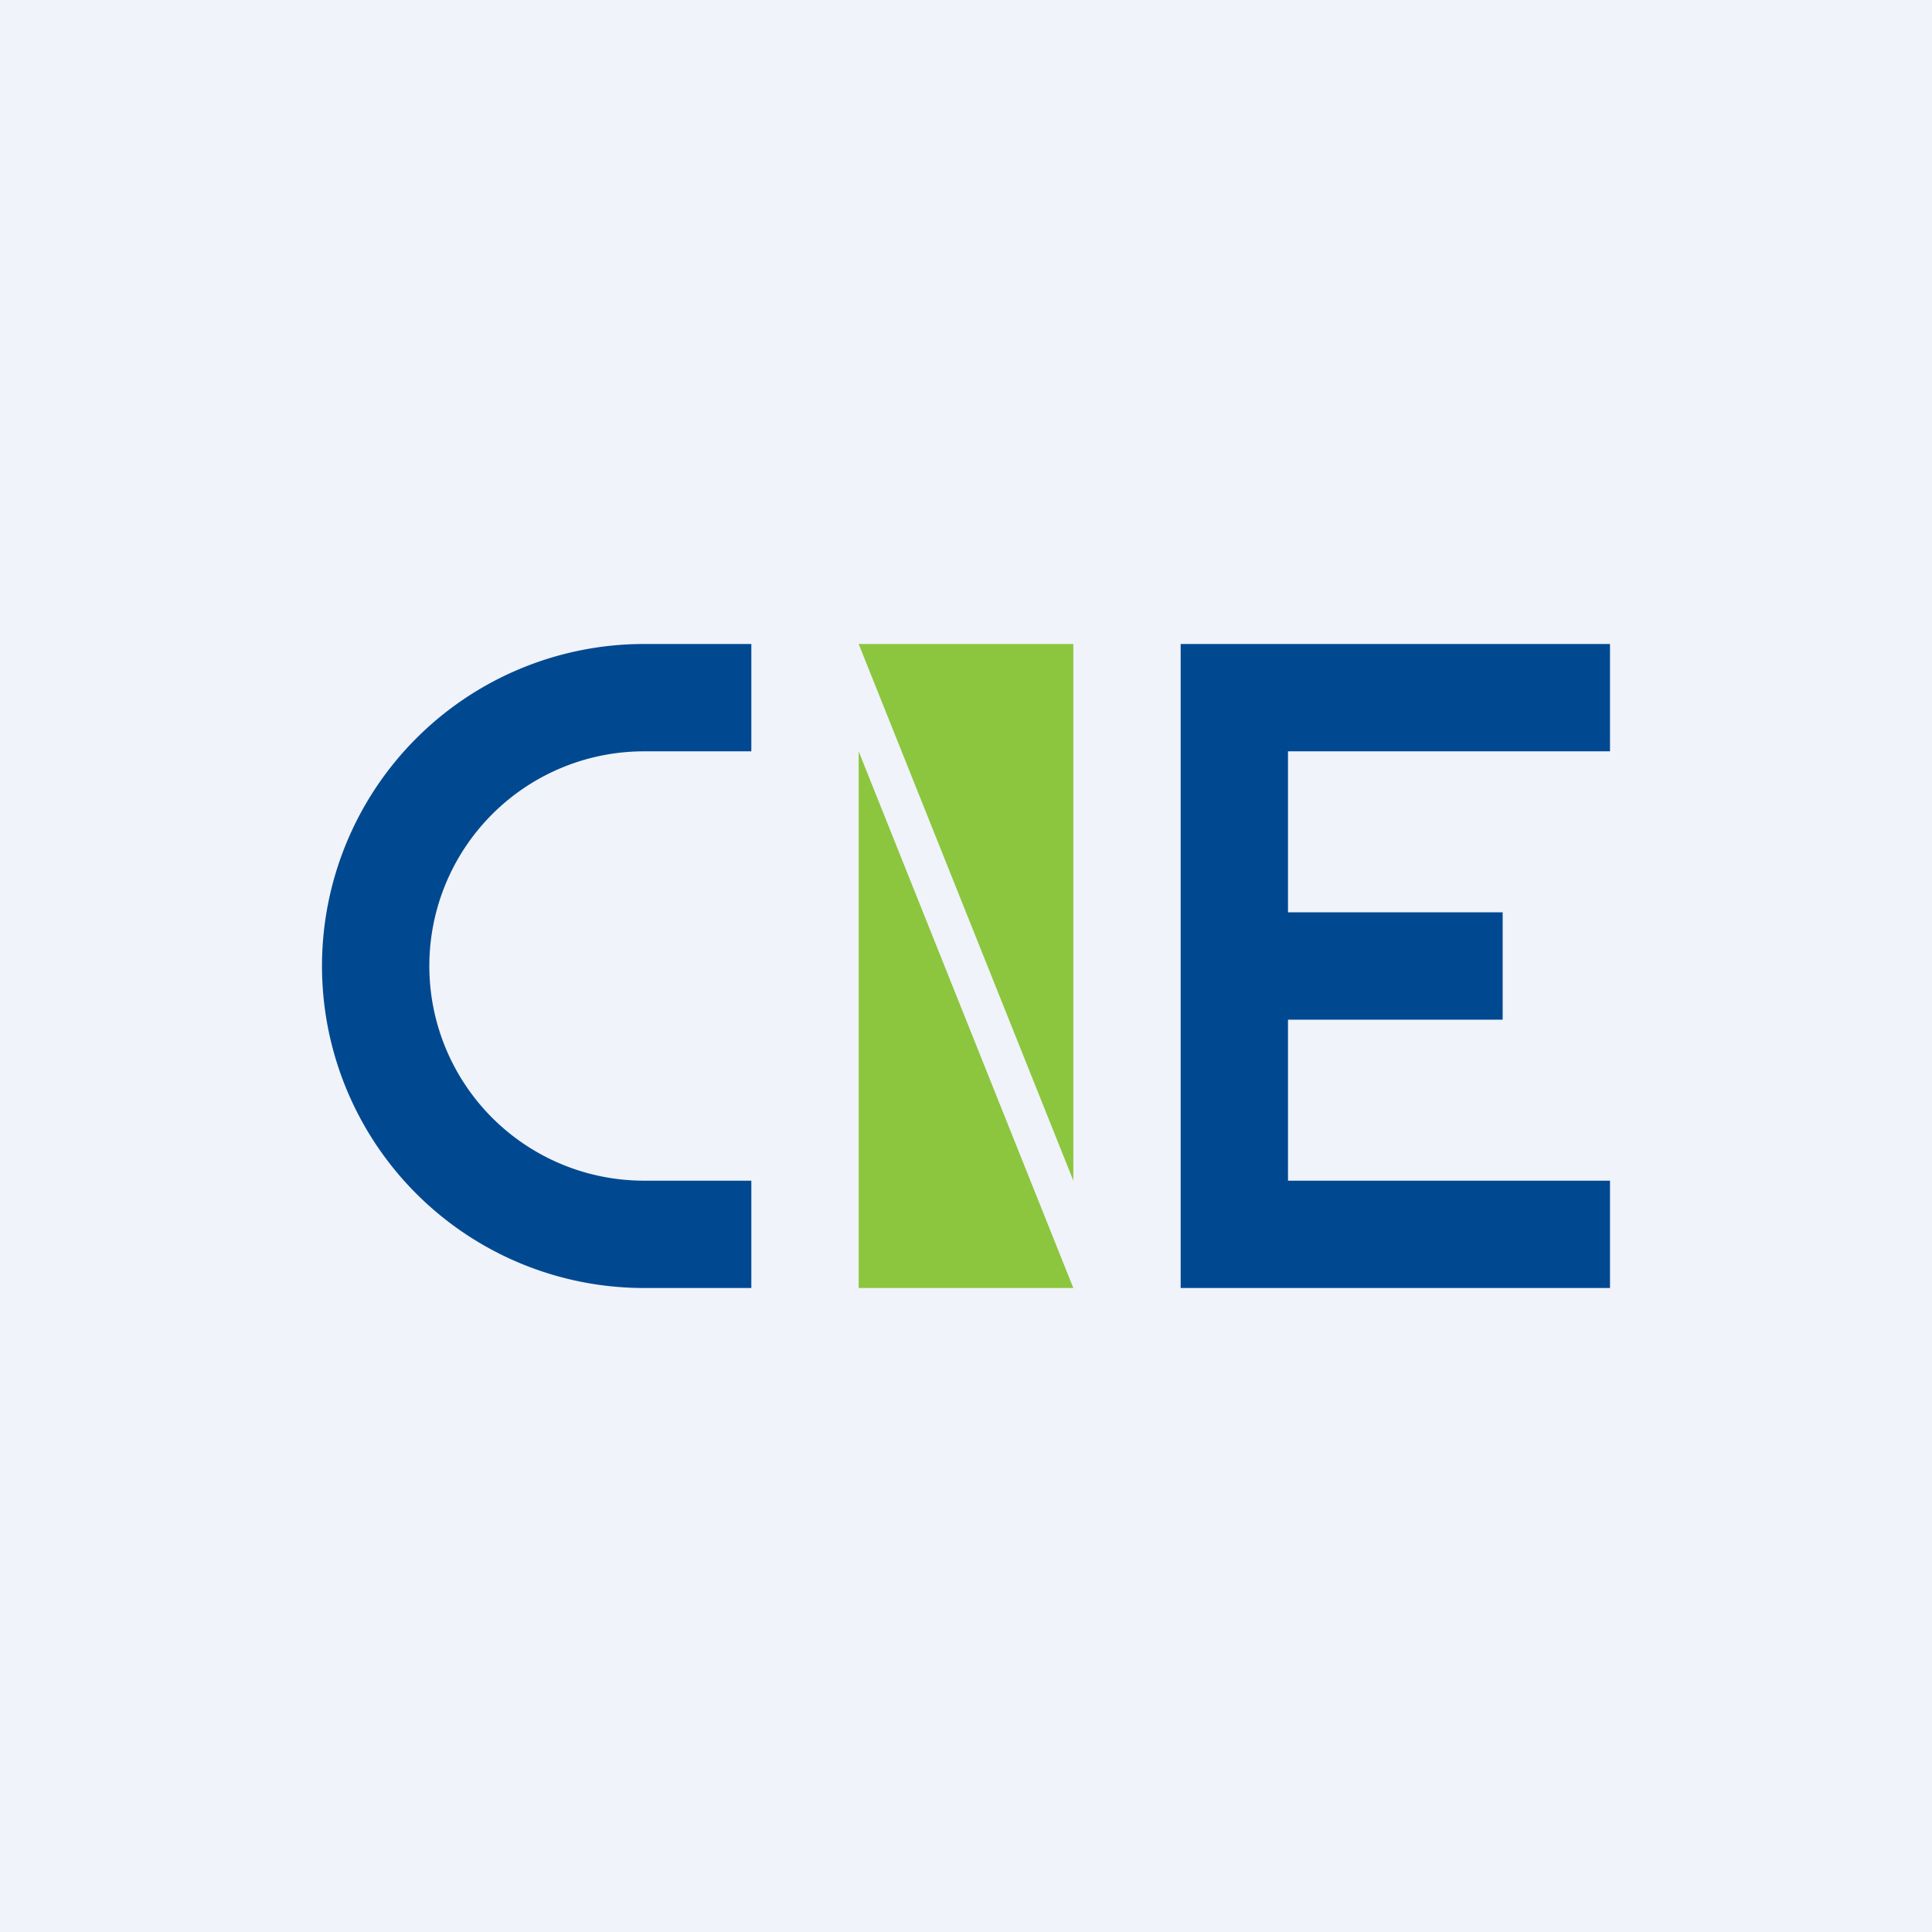
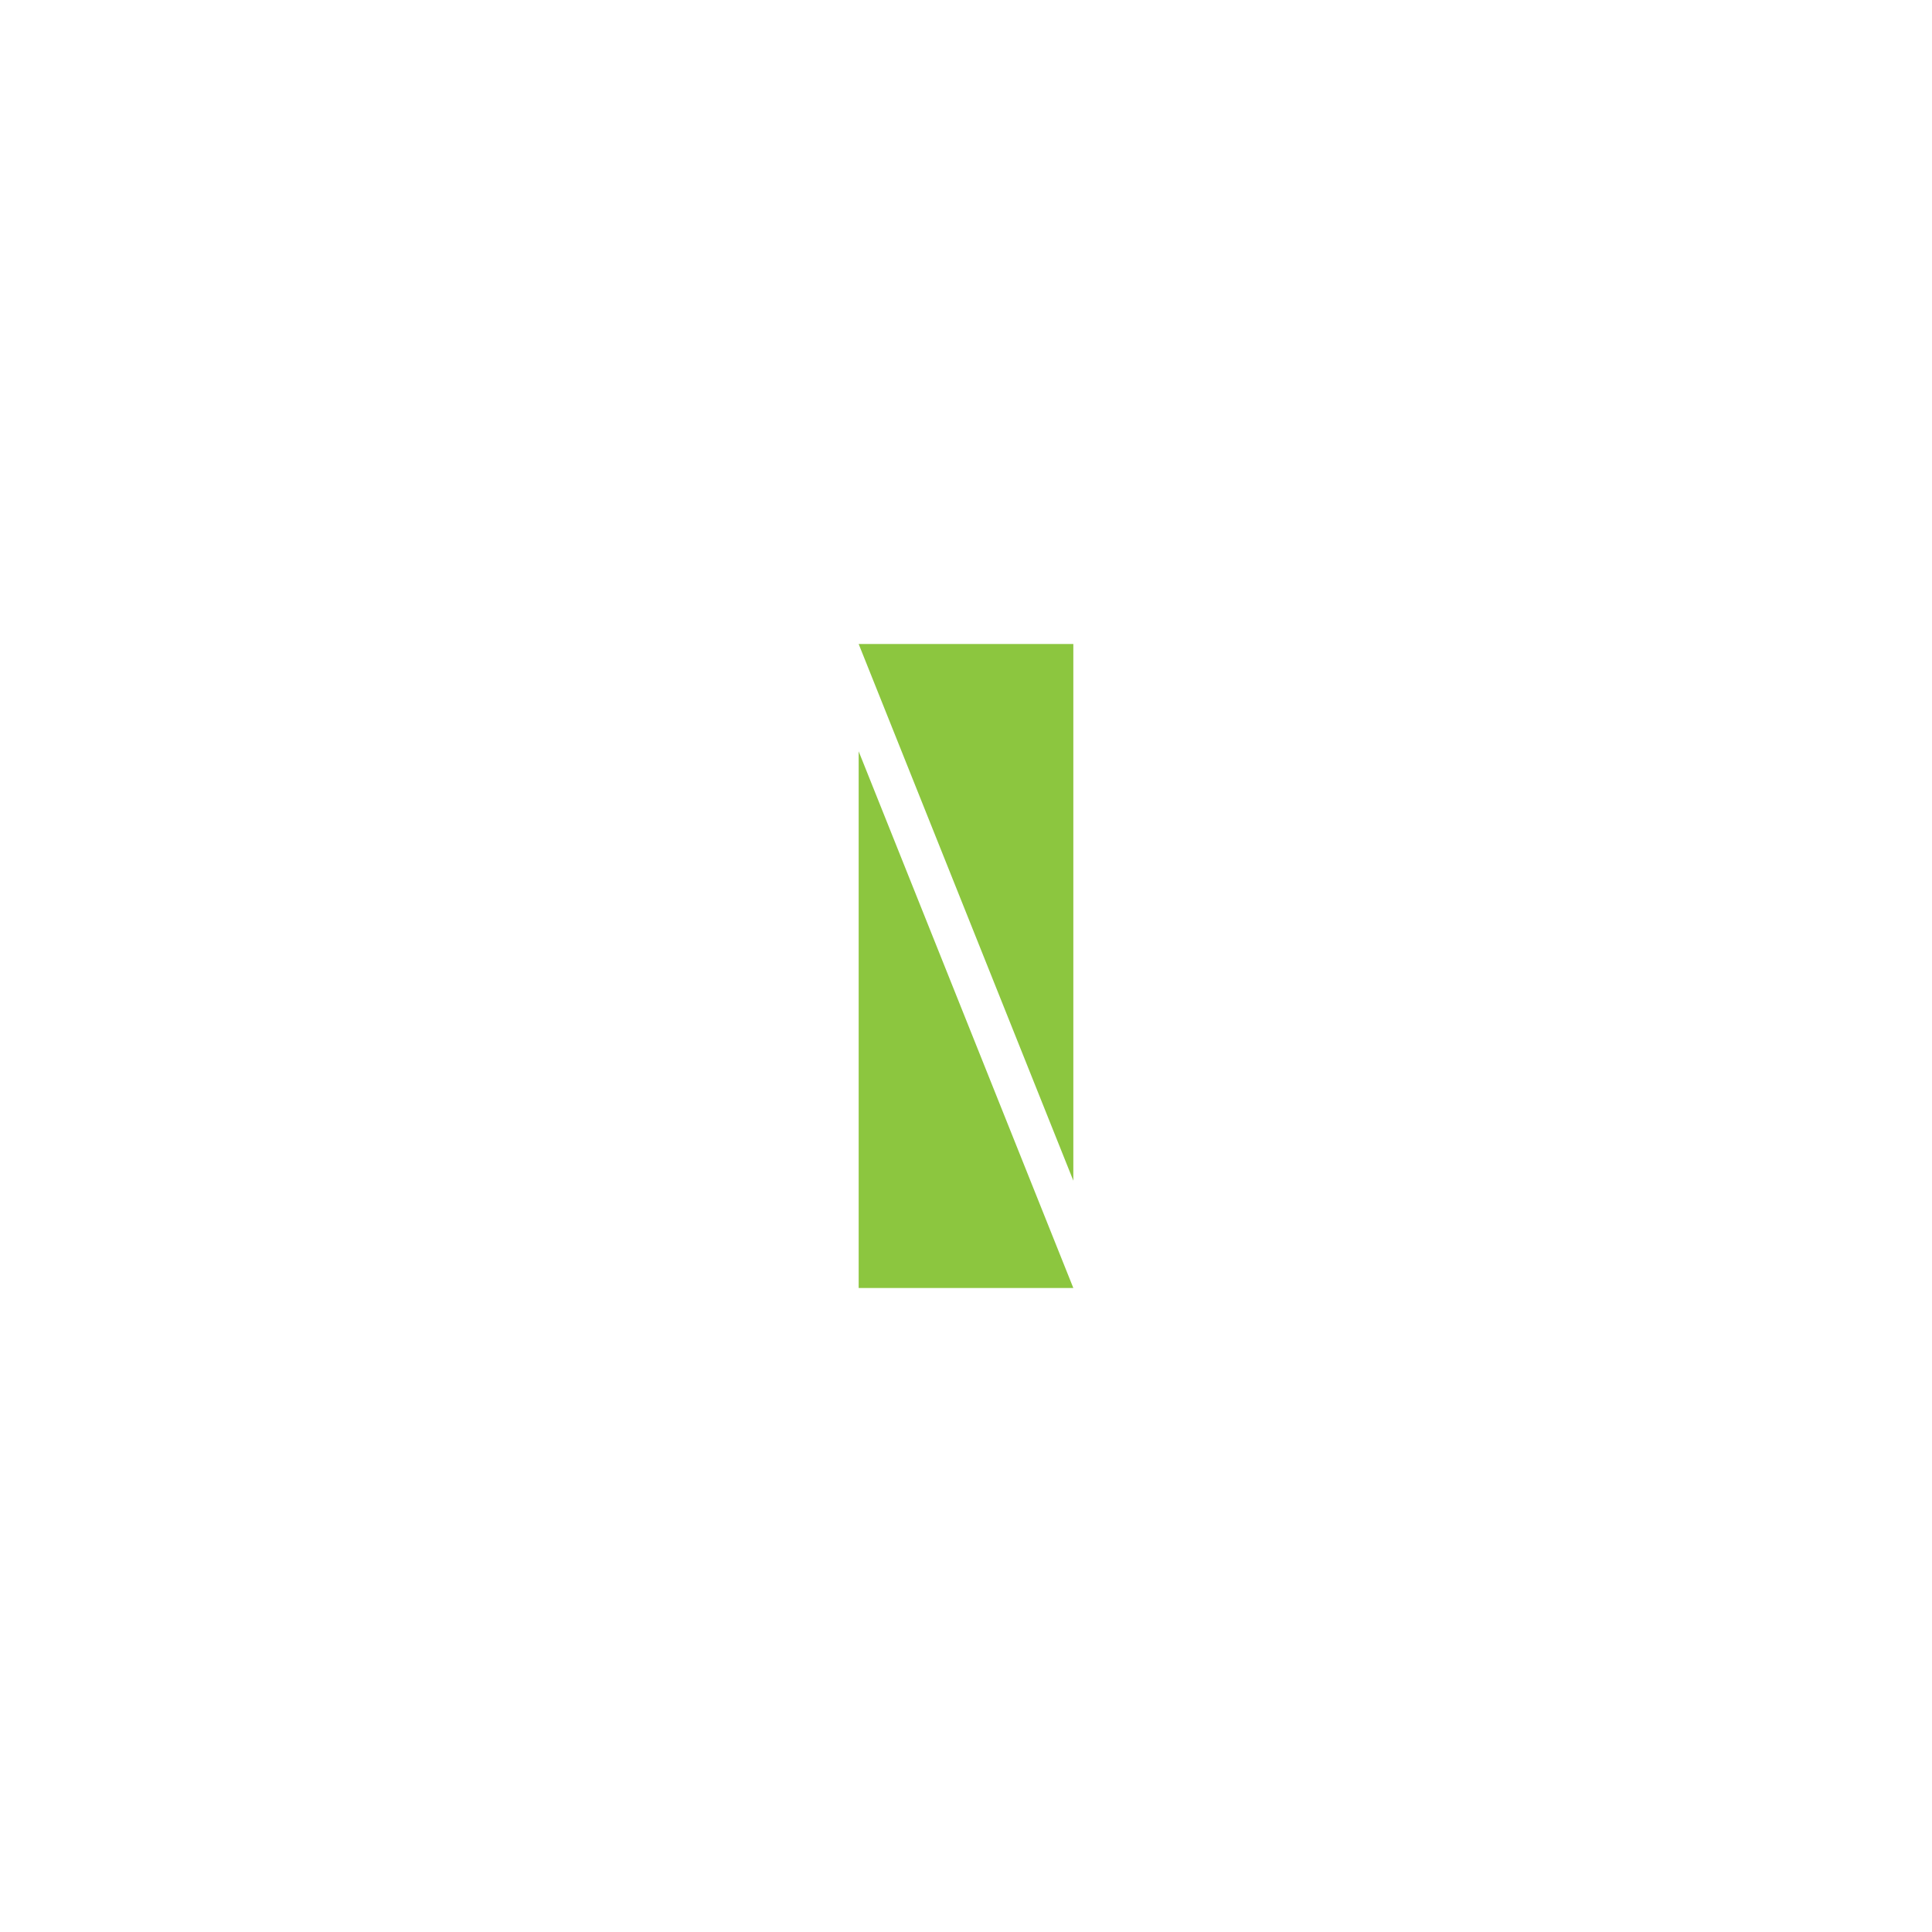
<svg xmlns="http://www.w3.org/2000/svg" width="18" height="18" viewBox="0 0 18 18">
-   <path fill="#F0F3FA" d="M0 0h18v18H0z" />
-   <path d="M6 6a3 3 0 0 0 0 6h1v-1H6a2 2 0 1 1 0-4h1V6H6ZM15 7V6h-4v6h4v-1h-3V9.5h2v-1h-2V7h3Z" fill="#004990" />
-   <path d="M8 6h2v5L8 6ZM10 12H8V7l2 5Z" fill="#8CC63F" />
+   <path d="M8 6h2v5L8 6ZM10 12H8V7l2 5" fill="#8CC63F" />
</svg>